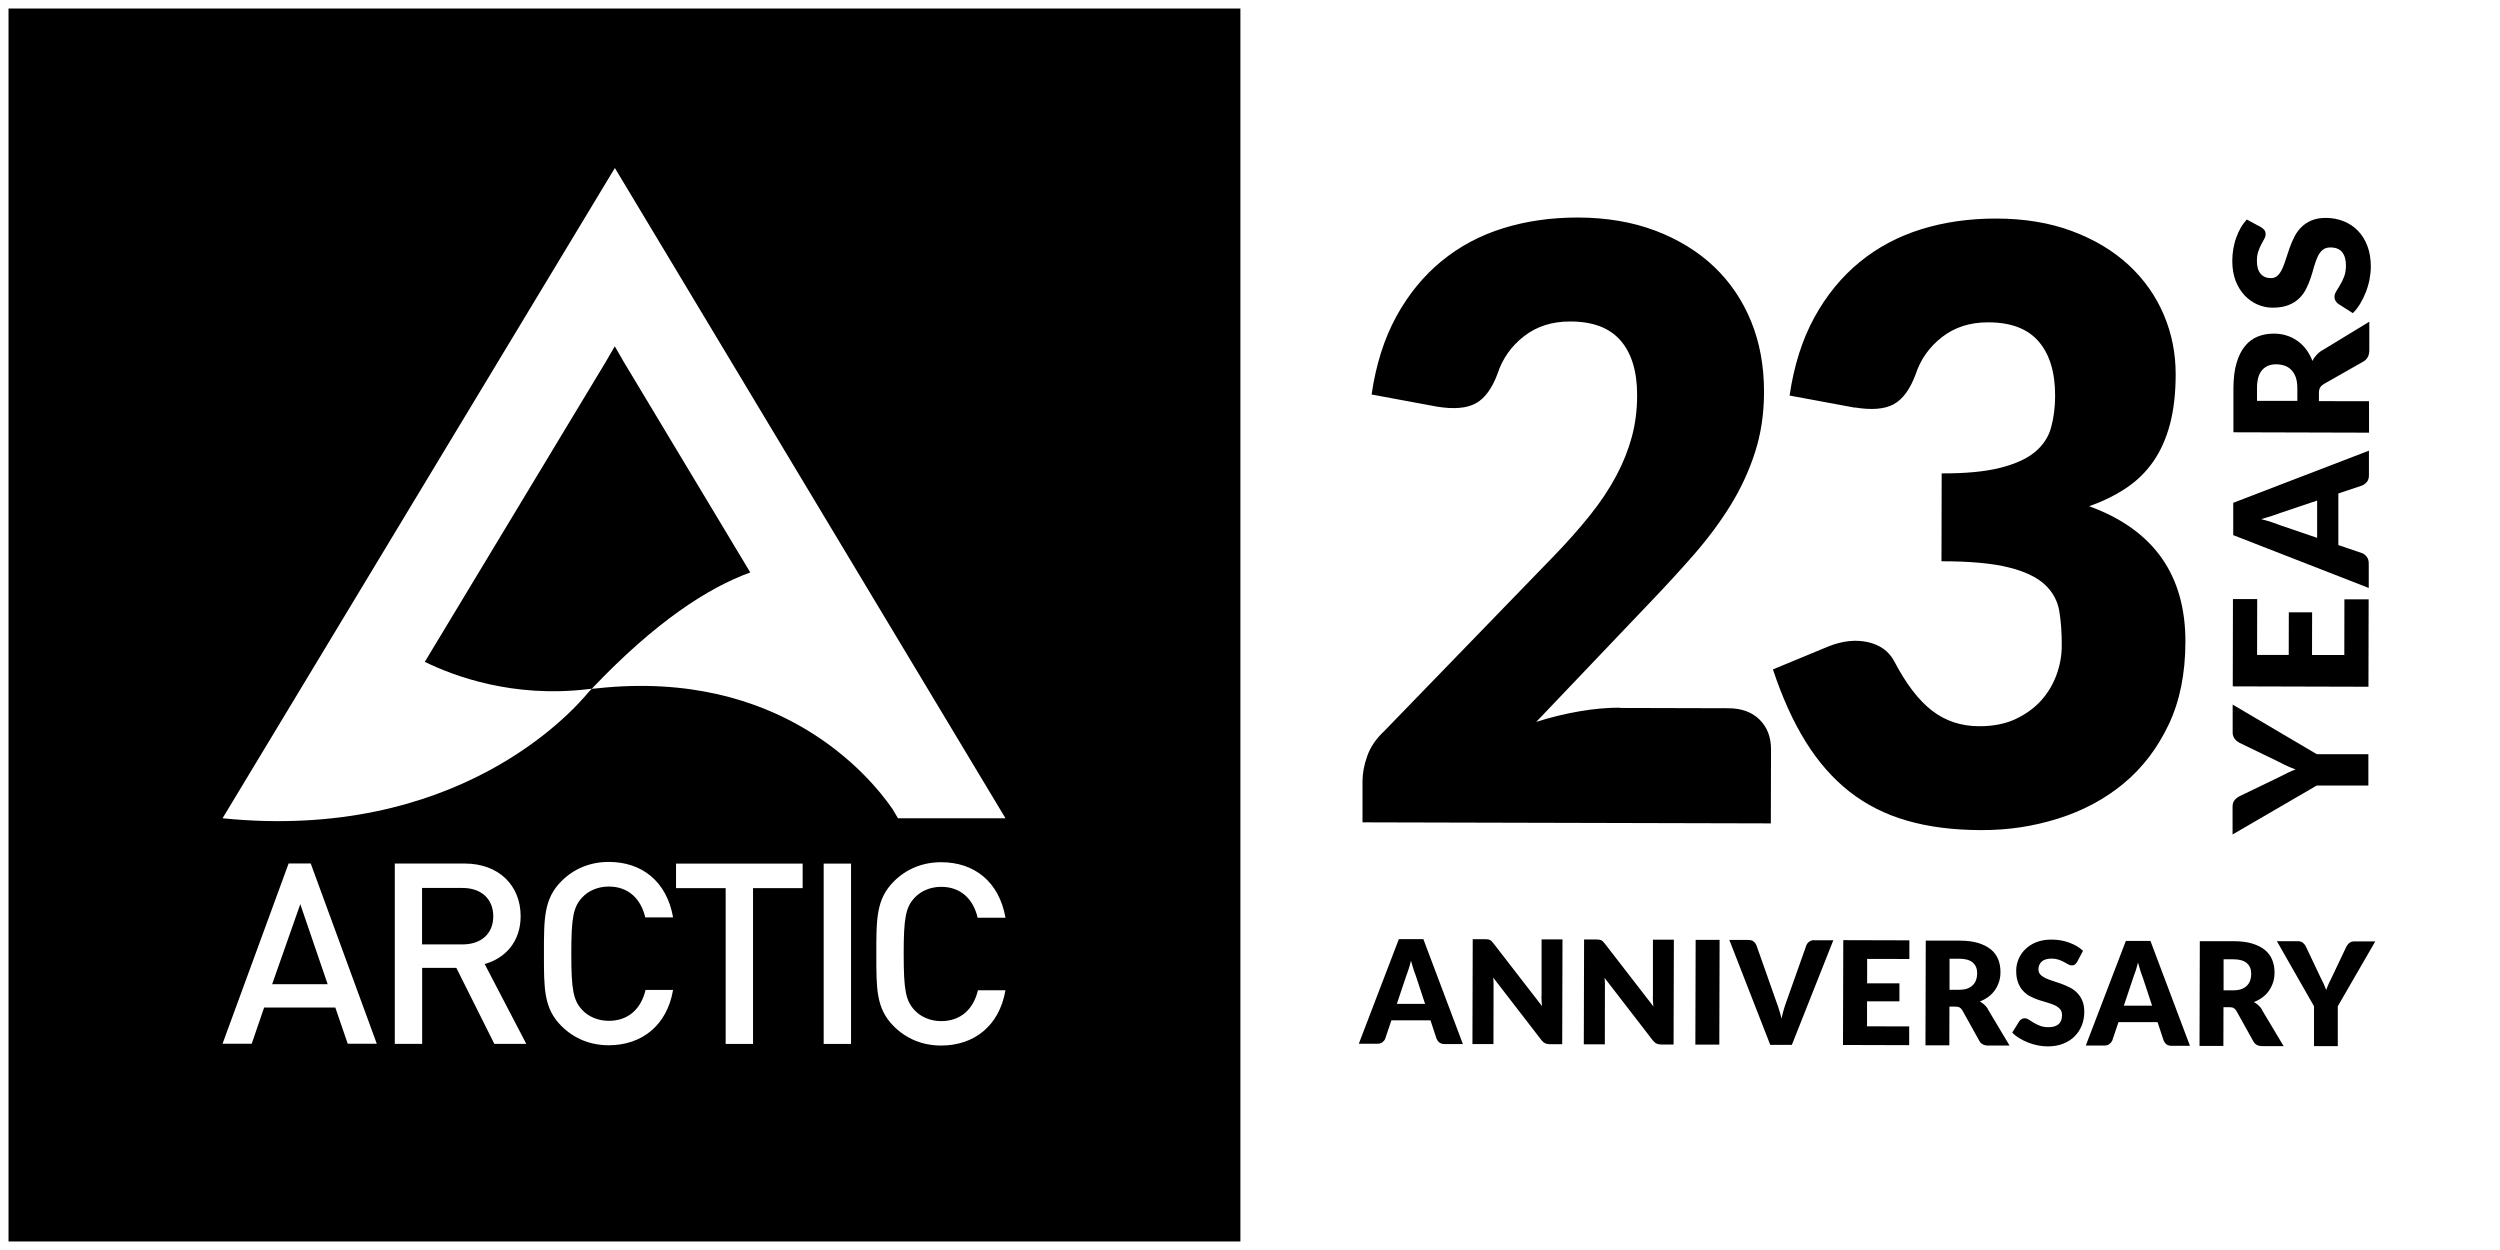
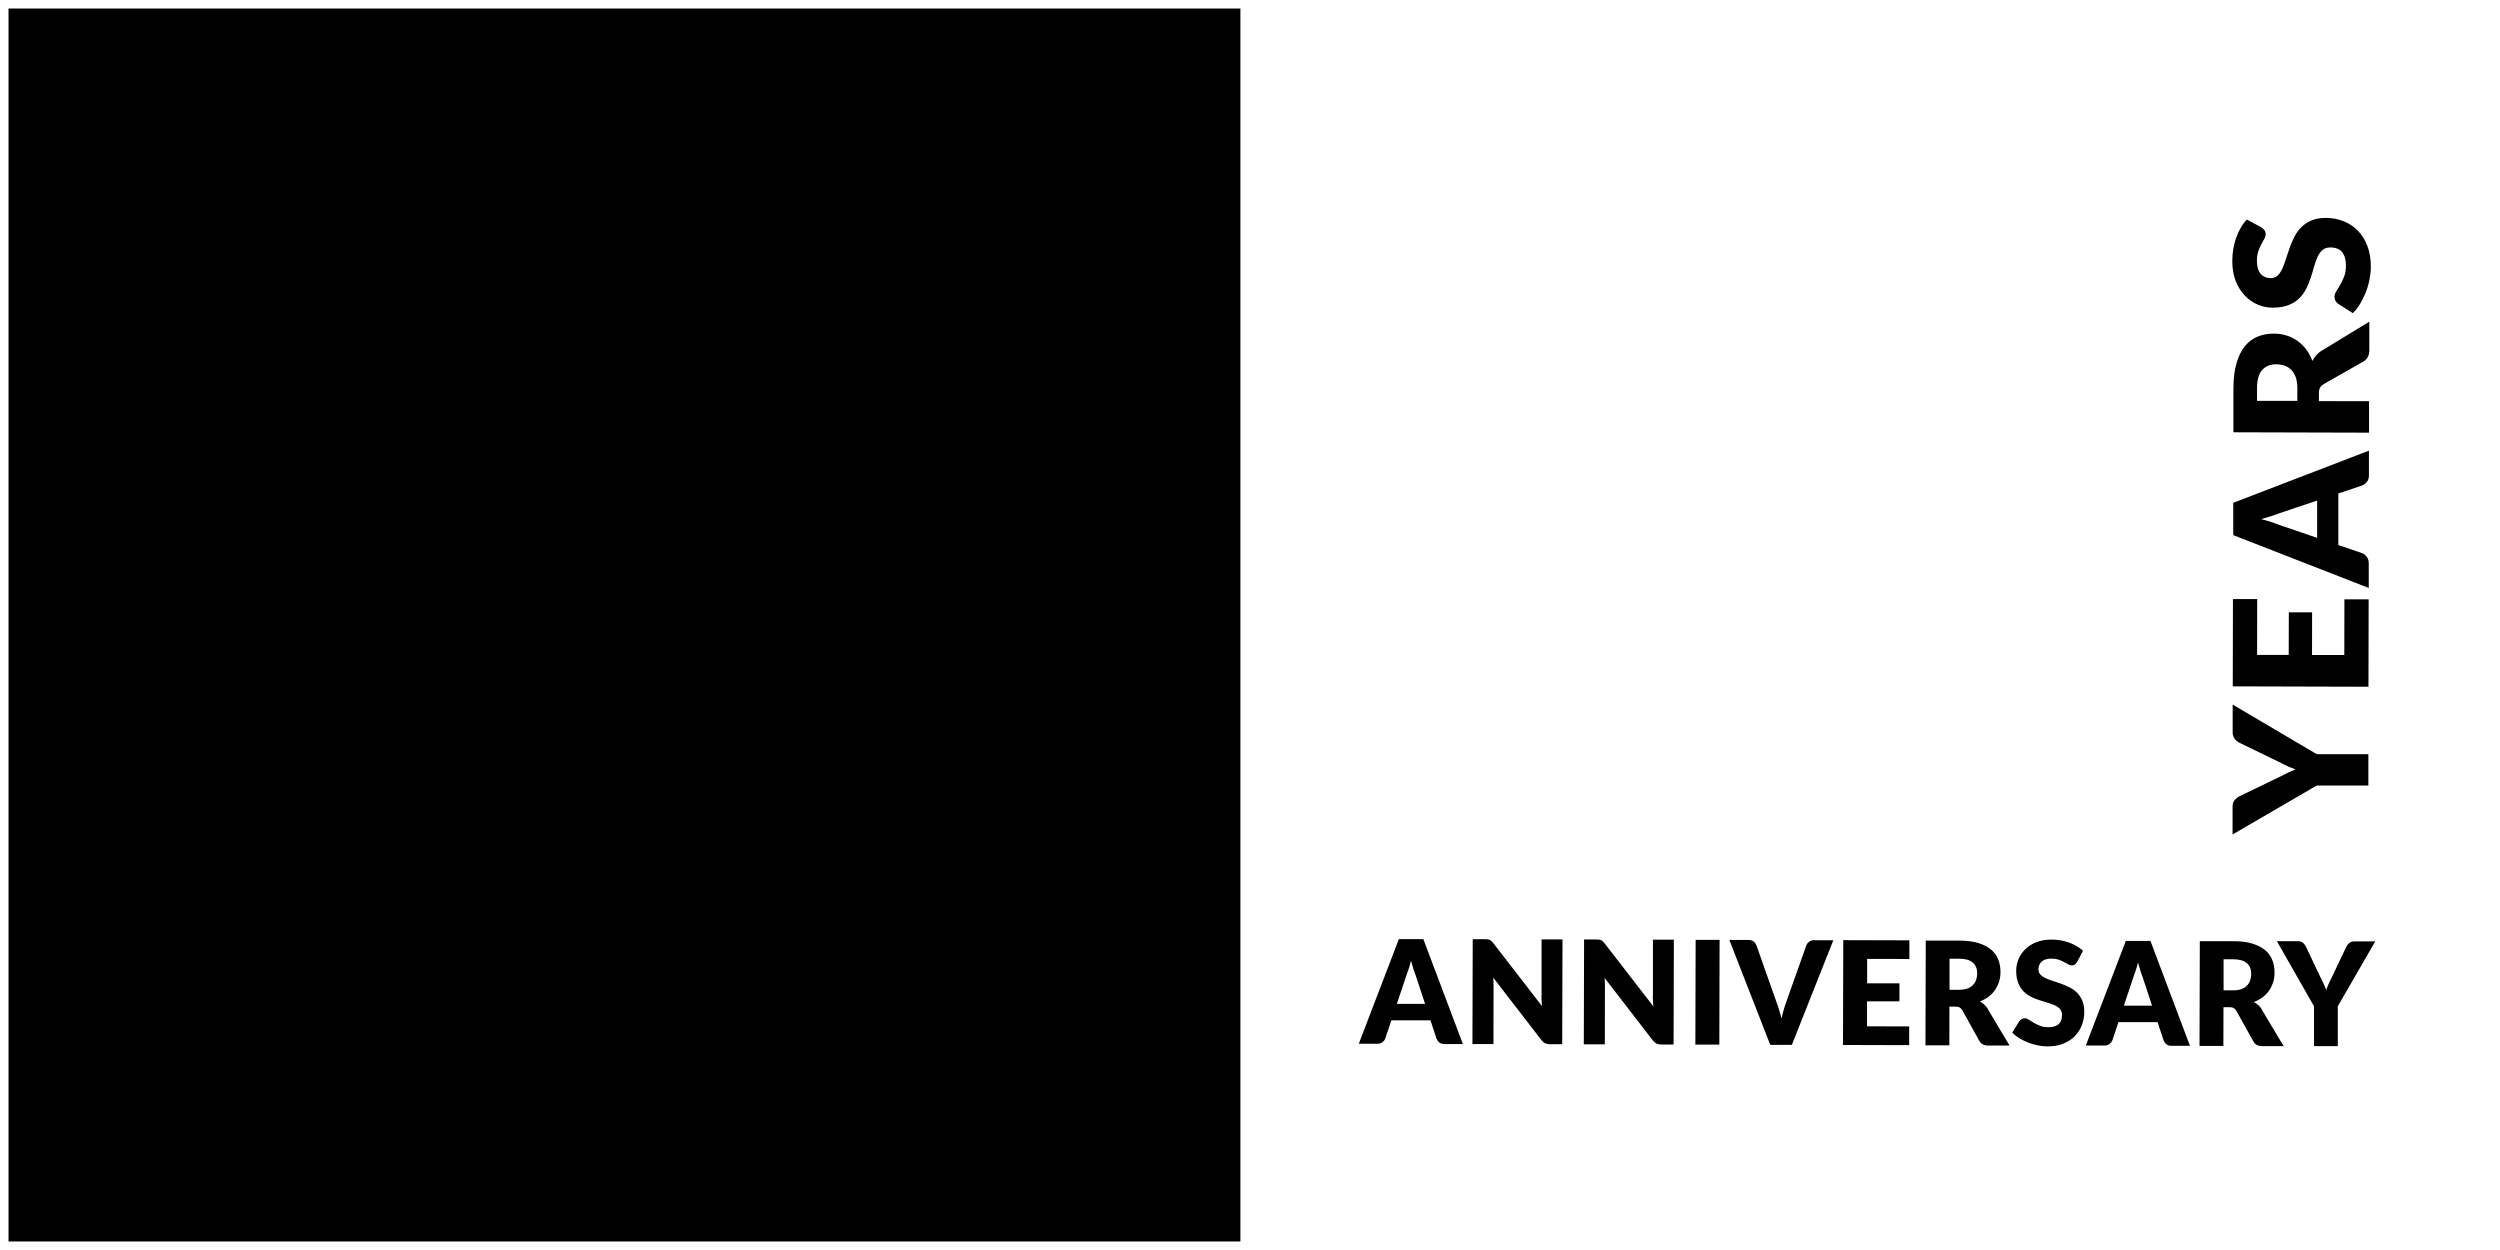
<svg xmlns="http://www.w3.org/2000/svg" id="Ebene_2" viewBox="0 0 264 132">
  <rect x="0" y="0" width="264" height="132" fill="#808080" stroke="none" />
  <defs>
    <style>.cls-1,.cls-2,.cls-3{stroke-width:0px;}.cls-2{fill:none;}.cls-3{fill:#fff;}.cls-4{clip-path:url(#clippath);}</style>
    <clipPath id="clippath">
-       <rect class="cls-2" x="23.5" y="17.74" width="82.69" height="92.69" />
-     </clipPath>
+       </clipPath>
  </defs>
  <g id="Ebene_1-2">
    <rect class="cls-1" x="0" y="0" width="131" height="132" />
    <rect class="cls-3" x="131" y="0" width="133" height="132" />
  </g>
  <g id="logo">
    <g class="cls-4">
-       <path class="cls-3" d="m106.19,104.57h-2.92c-.45,1.93-1.76,3.26-3.88,3.26-1.12,0-2.14-.43-2.81-1.15-.94-1.02-1.15-2.11-1.15-5.94s.21-4.92,1.15-5.94c.67-.72,1.69-1.15,2.81-1.15,2.11,0,3.4,1.34,3.85,3.26h2.94c-.67-3.8-3.29-5.86-6.79-5.86-1.98,0-3.69.72-5,2.03-1.87,1.87-1.85,3.98-1.85,7.65s-.03,5.78,1.85,7.65c1.31,1.31,3.02,2.03,5,2.03,3.45,0,6.15-2.06,6.79-5.86m-16.31-13.35h-2.89s0,19.04,0,19.04h2.89s0-19.04,0-19.04Zm-5.11,2.59v-2.59s-13.37,0-13.37,0v2.59s5.24,0,5.24,0v16.45s2.89,0,2.89,0v-16.45h5.24Zm-13.67,10.75h-2.92c-.45,1.93-1.76,3.26-3.88,3.26-1.12,0-2.14-.43-2.81-1.15-.94-1.02-1.15-2.11-1.15-5.94s.21-4.92,1.15-5.94c.67-.72,1.68-1.15,2.81-1.15,2.11,0,3.4,1.34,3.85,3.26h2.94c-.67-3.8-3.29-5.86-6.79-5.86-1.98,0-3.69.72-5,2.03-1.87,1.87-1.85,3.98-1.85,7.65s-.03,5.78,1.85,7.65c1.31,1.31,3.02,2.03,5,2.03,3.45,0,6.15-2.06,6.79-5.86m-18.99-7.76c0,1.87-1.31,2.97-3.24,2.97h-4.28v-5.96h4.28c1.93,0,3.24,1.12,3.24,3m3.48,13.45l-4.39-8.42c2.14-.59,3.8-2.33,3.8-5.05,0-3.24-2.3-5.56-5.91-5.56h-7.38s0,19.04,0,19.04h2.89s0-8.02,0-8.02h3.61s4.01,8.02,4.01,8.02h3.37Zm-20.97-6.29h-5.86s2.97-8.45,2.97-8.45l2.89,8.45Zm5.19,6.29l-6.98-19.04h-2.33s-6.98,19.04-6.98,19.04h3.08s1.31-3.82,1.31-3.82h7.52s1.31,3.82,1.31,3.82h3.08Z" />
      <path class="cls-3" d="m65.73,37.98l13.5,22.47c-4.5,1.63-10.03,5.24-16.66,12.2-.03.03-.05.05-.08.08-.14.02-.29.03-.44.05-7.89.94-14.14-1.39-17.19-2.89l19.08-31.63.98-1.69.81,1.4Zm29.34,29.94h0s-4.48-7.46-4.48-7.46c0,0,0,0,0,0l-25.66-42.72L23.5,86.41c24.58,2.48,36.78-11.05,38.65-13.32.1-.1.2-.2.3-.31.01-.01.03-.03.04-.04.18-.02.36-.03.54-.05,19.39-2.11,28.83,9.28,31.21,12.73l.59.99h11.35s-11.11-18.49-11.11-18.49Z" />
    </g>
  </g>
  <g id="_23_YEARS">
-     <path class="cls-1" d="m195.88,43.03c1.77.29,3.13.18,4.09-.34.96-.52,1.73-1.57,2.32-3.16.51-1.56,1.43-2.87,2.77-3.92,1.34-1.05,2.97-1.58,4.91-1.57,2.39,0,4.16.68,5.32,2.03,1.16,1.35,1.74,3.27,1.73,5.75,0,1.21-.15,2.33-.43,3.34-.28,1.01-.85,1.87-1.71,2.58-.86.71-2.07,1.26-3.65,1.66-1.57.4-3.64.6-6.19.59l-.02,9.28c3.03,0,5.4.22,7.1.65,1.7.42,2.97,1.03,3.81,1.81.84.78,1.35,1.72,1.53,2.8s.27,2.31.26,3.67c0,1.04-.19,2.07-.56,3.08-.37,1.01-.91,1.91-1.63,2.71-.72.79-1.62,1.44-2.7,1.95-1.08.5-2.35.75-3.81.75-1.91,0-3.57-.55-4.99-1.64-1.42-1.09-2.75-2.83-4.01-5.24-.56-1.04-1.48-1.71-2.77-2-1.29-.29-2.7-.14-4.21.47l-5.82,2.41c.98,2.95,2.13,5.5,3.46,7.64,1.33,2.14,2.88,3.9,4.64,5.28,1.77,1.38,3.78,2.4,6.06,3.05,2.27.66,4.87.99,7.79,1s5.56-.4,8.17-1.22c2.61-.82,4.91-2.05,6.9-3.69,1.98-1.64,3.57-3.71,4.75-6.19,1.19-2.48,1.78-5.4,1.79-8.76.02-7.09-3.37-11.87-10.16-14.34,1.46-.52,2.76-1.16,3.9-1.92,1.14-.76,2.1-1.7,2.87-2.81.77-1.11,1.36-2.43,1.76-3.94.4-1.52.6-3.27.6-5.27,0-2.2-.41-4.29-1.25-6.27-.84-1.98-2.07-3.73-3.69-5.24-1.63-1.51-3.62-2.71-5.97-3.59-2.36-.89-5.05-1.34-8.08-1.34-2.81,0-5.43.37-7.88,1.13-2.44.76-4.62,1.92-6.52,3.48-1.9,1.56-3.49,3.51-4.77,5.84-1.28,2.34-2.15,5.09-2.61,8.24l6.9,1.28Zm-24.85,31.7c-1.29,0-2.7.12-4.21.38-1.52.26-3.05.63-4.59,1.12l12.04-12.64c1.63-1.7,3.17-3.38,4.62-5.04,1.45-1.66,2.73-3.38,3.83-5.15,1.1-1.78,1.97-3.65,2.6-5.61.64-1.96.96-4.1.96-6.42,0-2.69-.44-5.16-1.35-7.4-.91-2.24-2.22-4.18-3.92-5.8-1.71-1.62-3.78-2.89-6.2-3.81-2.43-.92-5.16-1.38-8.19-1.39-2.81,0-5.43.37-7.88,1.13-2.45.76-4.62,1.92-6.52,3.48-1.9,1.56-3.49,3.51-4.77,5.84-1.28,2.34-2.15,5.09-2.61,8.24l6.9,1.28c1.77.29,3.13.18,4.09-.34.96-.52,1.73-1.57,2.32-3.16.51-1.56,1.43-2.87,2.77-3.92,1.34-1.05,2.97-1.58,4.91-1.57,2.39,0,4.16.68,5.32,2.03,1.16,1.35,1.74,3.28,1.73,5.8,0,1.53-.19,2.99-.56,4.36-.37,1.37-.92,2.75-1.65,4.12-.73,1.37-1.66,2.77-2.79,4.18-1.13,1.41-2.45,2.9-3.97,4.46l-17.74,18.31c-.84.78-1.44,1.65-1.78,2.6-.34.95-.51,1.85-.51,2.69v4.34s43.12.11,43.12.11l.02-7.81c0-1.3-.4-2.35-1.21-3.15-.81-.8-1.92-1.2-3.32-1.2l-11.46-.03Z" />
    <path class="cls-1" d="m237.27,23.17c-.24.26-.45.54-.64.87s-.35.67-.48,1.05c-.14.37-.24.77-.31,1.18s-.11.84-.11,1.28c0,.79.12,1.49.35,2.1.24.61.56,1.13.96,1.55.4.42.85.74,1.36.96.51.22,1.04.33,1.57.33.67,0,1.23-.09,1.69-.27.46-.18.84-.42,1.14-.72.31-.3.55-.64.74-1.02.19-.38.35-.77.48-1.17.13-.4.25-.79.35-1.17.11-.38.23-.72.37-1.02.14-.3.31-.54.52-.72.21-.18.48-.27.82-.27.58,0,1,.17,1.26.51.26.34.4.8.39,1.41,0,.45-.06.83-.19,1.16-.13.33-.26.62-.42.87-.15.25-.29.48-.41.68-.12.2-.19.4-.19.59,0,.15.04.29.11.42.08.13.17.23.28.31l1.55.99c.28-.28.54-.61.77-.99.23-.38.43-.79.6-1.22.17-.43.3-.88.39-1.34.09-.46.14-.92.14-1.36,0-.81-.12-1.54-.36-2.18-.24-.64-.58-1.18-1.01-1.62-.43-.44-.93-.77-1.51-1-.58-.23-1.2-.35-1.86-.35-.6,0-1.11.09-1.53.27-.42.18-.78.42-1.08.72-.3.3-.54.64-.73,1.02s-.36.77-.5,1.17c-.14.4-.27.79-.39,1.17-.12.38-.24.72-.38,1.02-.14.3-.3.54-.49.72-.19.18-.43.27-.72.27-.45,0-.81-.15-1.08-.46-.26-.31-.4-.77-.39-1.39,0-.36.05-.68.14-.96.1-.28.2-.53.32-.75.12-.22.23-.42.32-.59.1-.17.14-.34.14-.49,0-.17-.04-.31-.12-.42-.08-.11-.2-.21-.35-.31l-1.54-.83Zm7.94,13.82c-.23.15-.43.32-.6.51-.17.19-.31.39-.42.61-.18-.47-.4-.88-.68-1.24-.27-.36-.59-.66-.94-.9-.35-.24-.73-.43-1.14-.55-.41-.13-.85-.19-1.32-.19-.61,0-1.17.1-1.69.31-.52.21-.97.54-1.35,1.01-.38.46-.68,1.06-.89,1.79-.22.73-.32,1.61-.33,2.65v4.66s14.32.04,14.32.04v-3.32s-5.29-.01-5.29-.01v-.85c0-.26.04-.45.13-.59.08-.14.21-.26.39-.37l4.17-2.37c.42-.24.63-.64.63-1.2v-3.01s-4.99,3.04-4.99,3.04Zm-2.62,5.34h-4.25s0-1.35,0-1.35c0-.86.18-1.49.54-1.9.36-.41.85-.61,1.48-.61.31,0,.61.05.88.14.27.09.51.24.71.44.2.2.36.47.48.78.11.32.17.7.17,1.16v1.34Zm-6.76,10.78v3.4s14.31,5.58,14.31,5.58v-2.6c0-.28-.07-.51-.21-.69-.15-.19-.31-.32-.5-.39l-2.5-.85v-5.45s2.51-.84,2.51-.84c.21-.09.38-.23.52-.4.14-.18.2-.41.2-.7v-2.58s-14.34,5.51-14.34,5.51Zm8.84,3.68l-3.9-1.33c-.25-.1-.54-.2-.88-.32-.34-.11-.71-.22-1.11-.32.39-.11.76-.22,1.1-.33s.63-.21.88-.31l3.93-1.32v3.92Zm-6.31,6.47h-2.56s-.02,9.22-.02,9.22l14.33.04.02-9.23h-2.56s-.01,5.88-.01,5.88h-3.41s.01-4.51.01-4.51h-2.46s-.01,4.5-.01,4.5h-3.34s.01-5.89.01-5.89Zm-2.59,11.14v2.95c0,.14.01.26.06.38.04.11.1.22.17.31.07.09.15.17.23.23.09.07.17.12.26.17l4.17,2.02c.32.17.62.32.91.45.28.13.57.24.85.34-.28.1-.56.22-.84.36-.29.14-.59.29-.92.46l-4.18,2.02c-.21.11-.38.25-.52.42-.13.17-.2.39-.2.68v2.93s8.89-5.17,8.89-5.17h5.45s0-3.31,0-3.31h-5.45s-8.87-5.23-8.87-5.23Z" />
    <path class="cls-1" d="m250.84,99.41h-2.23c-.1,0-.2.01-.29.04-.09.03-.16.08-.23.13-.07.05-.13.11-.18.18-.05.07-.09.13-.13.2l-1.53,3.22c-.13.25-.24.48-.34.7-.1.22-.18.44-.26.66-.08-.21-.17-.43-.27-.65-.1-.22-.22-.46-.35-.71l-1.53-3.23c-.08-.16-.19-.3-.32-.4-.13-.1-.3-.16-.52-.16h-2.22s3.92,6.87,3.92,6.87v4.21s2.51,0,2.51,0v-4.21s3.96-6.85,3.96-6.85Zm-11.98,7.19c-.11-.18-.24-.33-.39-.46-.14-.13-.3-.24-.46-.32.35-.14.66-.31.94-.52.27-.21.5-.45.68-.72.18-.27.32-.57.42-.88.1-.32.14-.66.14-1.02,0-.47-.08-.91-.24-1.31-.16-.4-.41-.75-.76-1.04-.35-.29-.8-.52-1.35-.69-.55-.17-1.22-.25-2.01-.25h-3.53s-.03,11.06-.03,11.06h2.52s.01-4.09.01-4.09h.64c.19,0,.34.03.45.1.1.06.2.16.28.3l1.79,3.22c.18.32.49.49.91.49h2.28s-2.3-3.85-2.3-3.85Zm-4.05-2.02v-3.28s1.02,0,1.02,0c.65,0,1.13.14,1.44.41.31.27.46.65.46,1.14,0,.24-.04.47-.11.68s-.18.39-.34.55c-.15.16-.35.28-.59.37-.24.09-.53.13-.88.13h-1.01Zm-7.74-5.22h-2.58s-4.23,11.05-4.23,11.05h1.97c.21,0,.38-.05.53-.16.14-.11.24-.24.3-.38l.65-1.93h4.13s.64,1.94.64,1.94c.07.16.17.3.3.4.13.1.31.16.53.16h1.95s-4.17-11.07-4.17-11.07Zm-2.79,6.83l1.01-3.01c.07-.19.15-.42.24-.68.08-.26.17-.55.24-.86.08.3.17.59.25.85.08.26.16.49.24.68l1,3.03h-2.97Zm-4.32-5.79c-.19-.18-.41-.35-.66-.49-.25-.14-.51-.27-.79-.37-.28-.1-.58-.18-.9-.24-.32-.05-.64-.08-.97-.08-.6,0-1.12.09-1.59.27-.46.18-.85.43-1.17.74-.32.31-.56.66-.72,1.05-.16.39-.25.8-.25,1.21,0,.52.07.95.21,1.3.14.35.32.65.55.88.23.24.48.43.77.57.29.15.58.27.89.37.3.1.6.19.89.27.29.08.54.18.77.28.23.11.41.24.55.4.14.16.21.37.21.63,0,.45-.13.77-.38.98-.25.2-.61.31-1.07.3-.34,0-.63-.05-.88-.15-.25-.1-.47-.2-.66-.32-.19-.12-.36-.22-.51-.32-.15-.1-.3-.15-.45-.15-.11,0-.22.03-.32.09-.1.06-.18.13-.24.22l-.75,1.2c.21.22.46.42.75.59.29.18.59.33.92.46.33.13.67.23,1.02.3.35.07.69.11,1.03.11.62,0,1.17-.09,1.65-.28.48-.19.89-.45,1.22-.78.33-.33.58-.72.76-1.16.17-.44.26-.92.26-1.43,0-.46-.07-.85-.21-1.18-.14-.33-.32-.6-.55-.83-.23-.23-.48-.42-.77-.56s-.59-.28-.89-.39c-.3-.11-.6-.21-.89-.3-.29-.09-.55-.19-.77-.29-.23-.11-.41-.23-.55-.38-.14-.15-.21-.33-.21-.55,0-.35.12-.63.35-.83.23-.21.58-.31,1.05-.31.27,0,.52.04.73.11.21.07.4.16.57.25.17.09.31.17.45.25.13.07.25.11.37.11.13,0,.23-.03.32-.09.08-.06.16-.15.24-.27l.63-1.19Zm-10.04,6.14c-.11-.18-.24-.33-.39-.46-.14-.13-.3-.24-.46-.32.35-.14.66-.31.94-.52.27-.21.5-.45.68-.72.18-.27.32-.57.42-.88.1-.32.14-.66.14-1.02,0-.47-.08-.91-.24-1.31-.16-.4-.41-.75-.76-1.04-.35-.29-.8-.52-1.35-.69-.55-.17-1.22-.25-2.01-.25h-3.53s-.03,11.06-.03,11.06h2.52s.01-4.09.01-4.09h.64c.19,0,.34.03.45.1.1.06.2.16.28.3l1.79,3.22c.18.32.49.49.91.49h2.28s-2.3-3.85-2.3-3.85Zm-4.05-2.02v-3.28s1.02,0,1.02,0c.65,0,1.13.14,1.44.41.31.27.46.65.46,1.14,0,.24-.04.47-.11.68-.07.21-.18.39-.34.55-.15.16-.35.28-.59.37-.24.09-.53.13-.88.13h-1.01Zm-4.24-3.24v-1.98s-6.98-.02-6.98-.02l-.03,11.07,6.99.02v-1.98s-4.45-.01-4.45-.01v-2.64s3.42,0,3.42,0v-1.9s-3.41,0-3.41,0v-2.58s4.46.01,4.46.01Zm-10.06-2c-.21,0-.38.06-.53.17-.14.11-.24.24-.29.38l-2.1,5.92c-.1.26-.19.54-.28.85-.09.31-.17.63-.24.96-.08-.33-.17-.65-.27-.96-.09-.31-.19-.59-.29-.85l-2.09-5.93c-.07-.16-.17-.3-.3-.4-.13-.1-.31-.16-.53-.16h-2.03s4.32,11.08,4.32,11.08h2.28s4.38-11.05,4.38-11.05h-2.04Zm-9.98-.03h-2.53s-.03,11.06-.03,11.06h2.53s.03-11.06.03-11.06Zm-7.04-.02v5.86c-.02.18-.01.37,0,.57,0,.2.03.41.05.62l-5.15-6.66c-.07-.09-.13-.15-.19-.21-.05-.05-.11-.09-.17-.12-.06-.03-.13-.05-.2-.06-.07-.01-.17-.02-.28-.02h-1.33s-.03,11.07-.03,11.07h2.22s.01-5.93.01-5.93c0-.16,0-.34,0-.52,0-.18-.02-.38-.04-.57l5.1,6.61c.13.16.26.27.39.33.13.06.29.1.49.1h1.31s.03-11.07.03-11.07h-2.22Zm-11.76-.03v5.86c-.02.18-.01.37,0,.57,0,.2.03.41.05.62l-5.15-6.66c-.07-.09-.13-.15-.19-.21-.05-.05-.11-.09-.17-.12-.06-.03-.13-.05-.2-.06-.07-.01-.17-.02-.28-.02h-1.33s-.03,11.07-.03,11.07h2.22s.01-5.93.01-5.93c0-.16,0-.34,0-.52,0-.18-.02-.38-.04-.57l5.1,6.61c.13.16.26.27.39.33.13.06.29.1.49.1h1.31s.03-11.07.03-11.07h-2.22Zm-12.49-.03h-2.58s-4.23,11.05-4.23,11.05h1.97c.21,0,.38-.05.53-.16.14-.11.24-.24.29-.38l.65-1.93h4.13s.64,1.94.64,1.94c.07.16.17.3.3.4.13.1.31.16.53.16h1.95s-4.17-11.07-4.17-11.07Zm-2.79,6.83l1.01-3.01c.08-.19.15-.42.24-.68.08-.26.17-.55.24-.86.08.3.17.59.25.85.08.26.16.49.24.68l1,3.03h-2.97Z" />
  </g>
  <g id="border">
    <path class="cls-3" d="m263.1.9v130.2H.9V.9h262.2M264,0H0v132h264V0h0Z" />
  </g>
</svg>